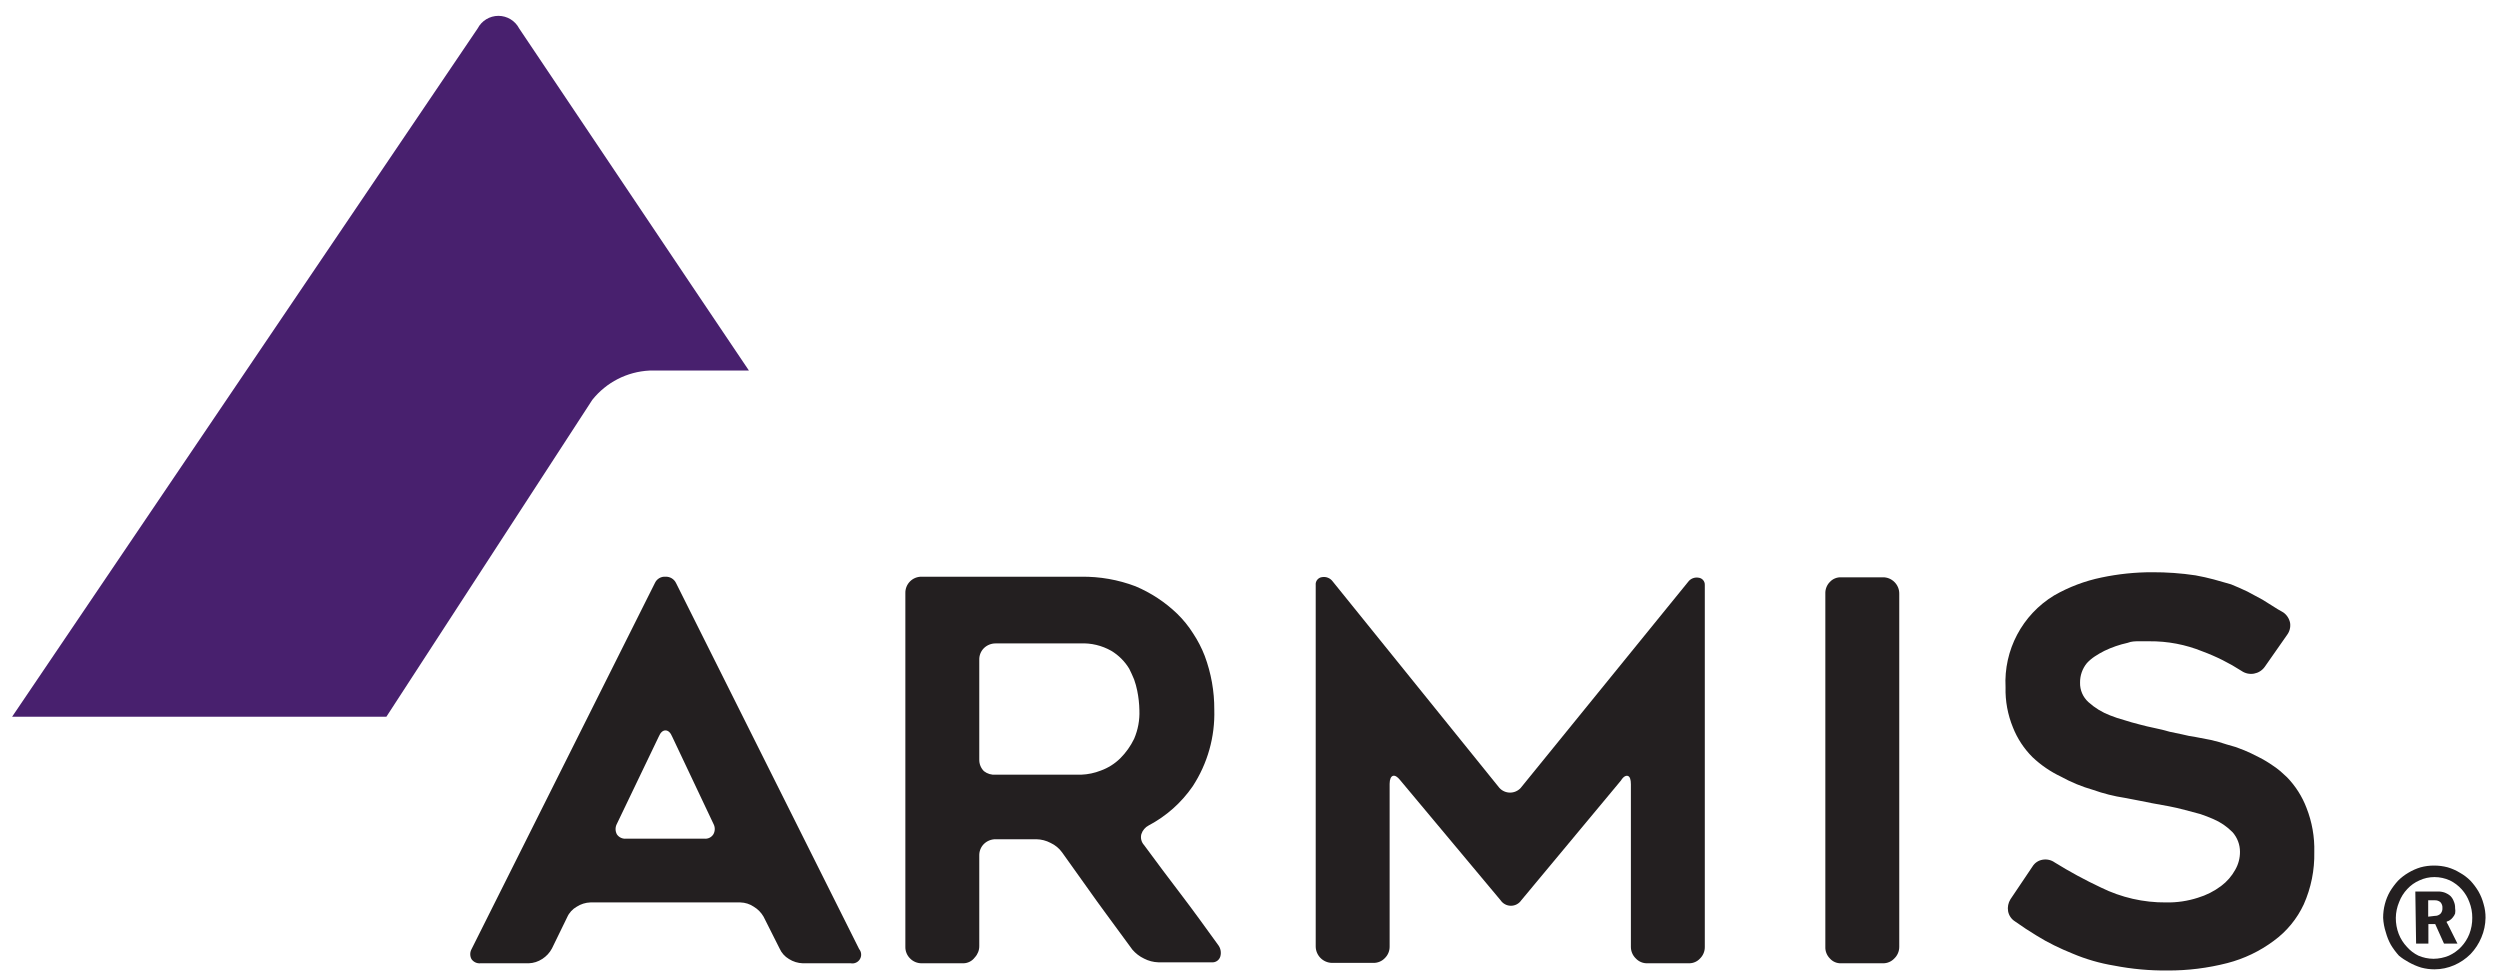
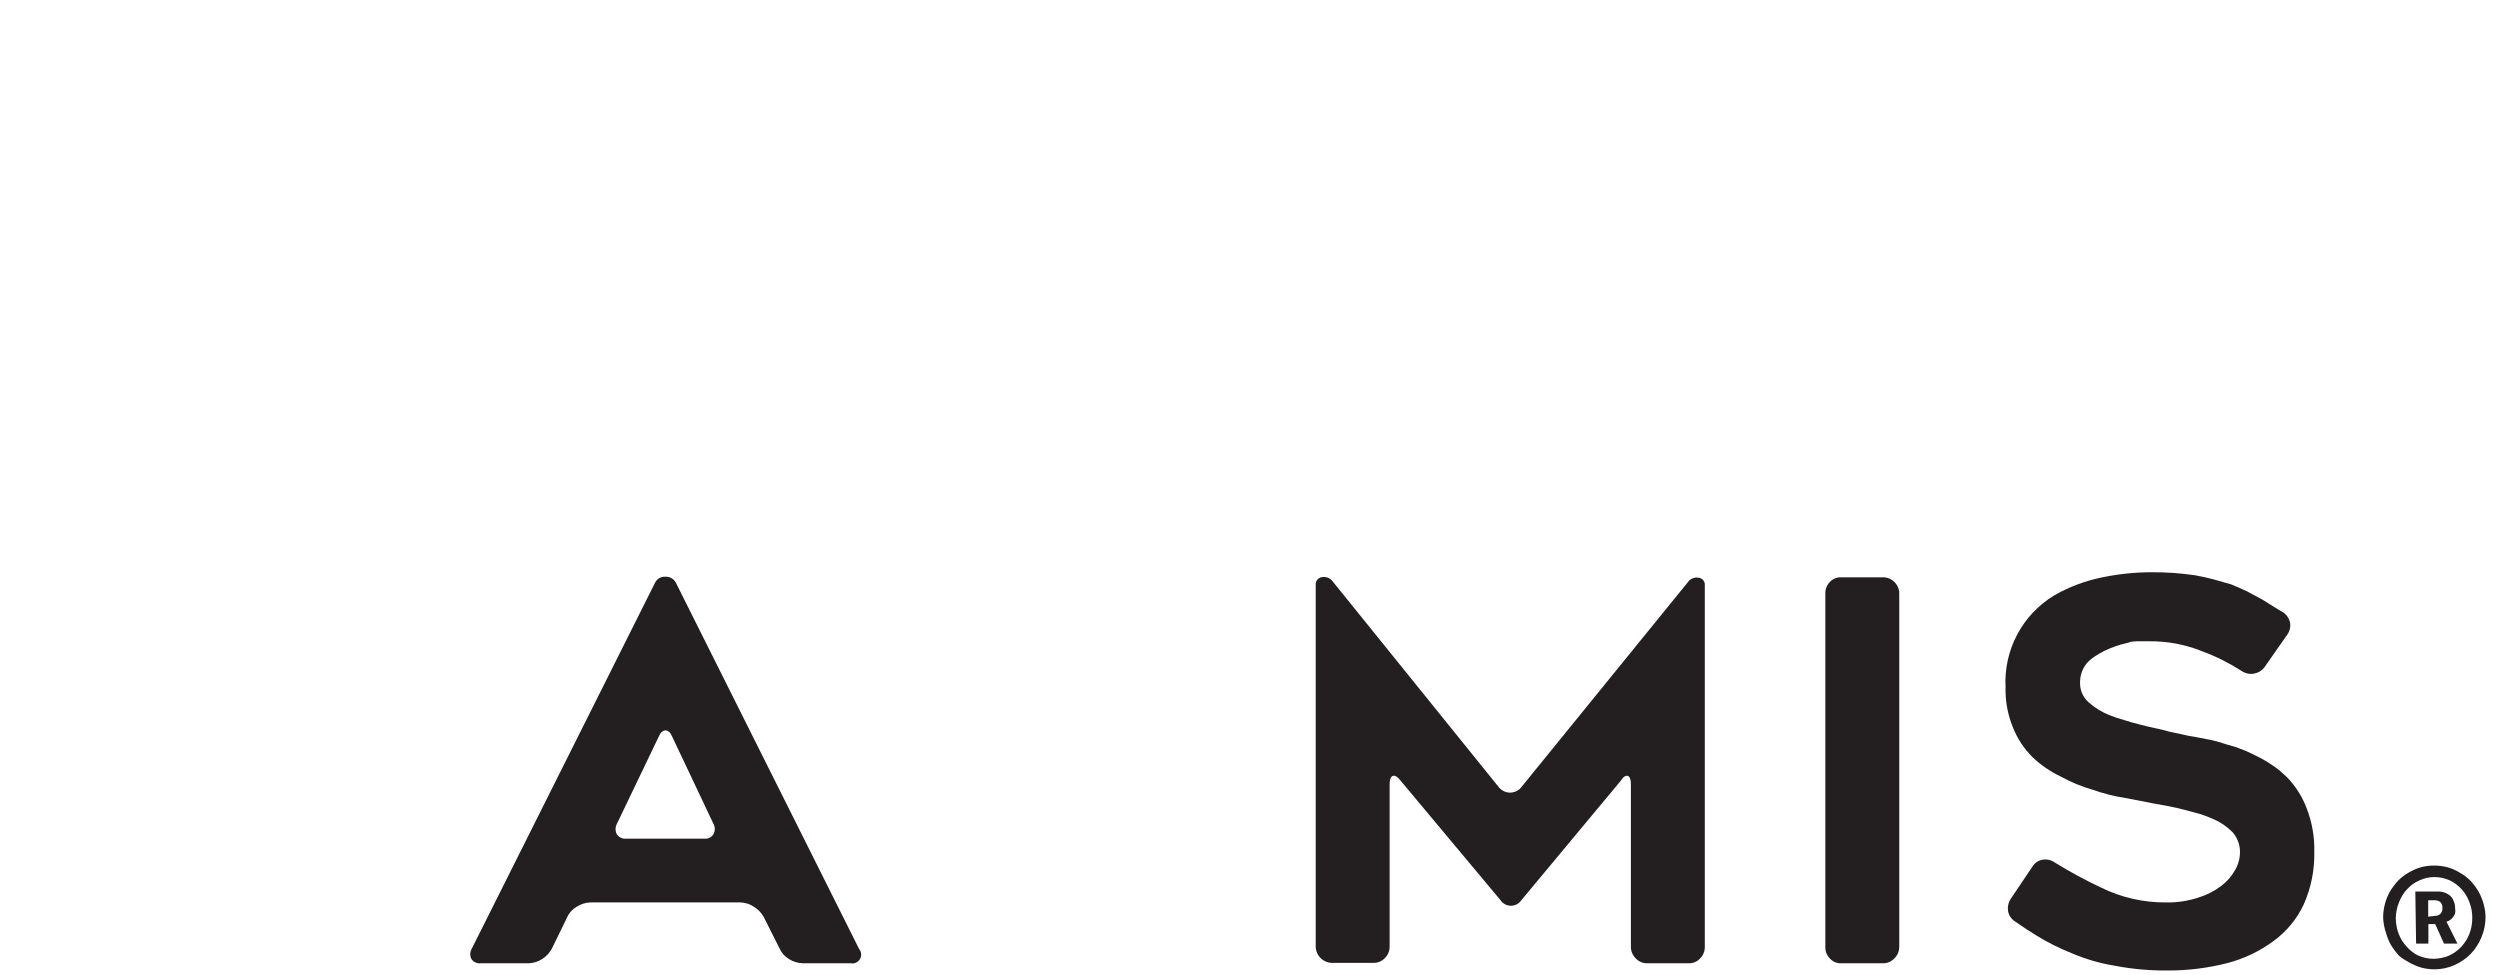
<svg xmlns="http://www.w3.org/2000/svg" width="141" height="55" viewBox="0 0 141 55">
  <title>B86F46A6-984A-4817-9C88-CDAF10200D72</title>
  <g id="Styleguide" stroke="none" stroke-width="1" fill="none" fill-rule="evenodd">
    <g id="Styleguide_v1.0" transform="translate(-132, -3534)" fill-rule="nonzero">
      <g id="armis_PRPL-BLK_sml" transform="translate(132, 3534)">
-         <path d="M.682 40.425 26.939 1.606C27.166 1.169 27.618.894 28.11.894 28.603.894 29.055 1.169 29.282 1.606l9.724 14.487L42.24 20.9H36.63C35.369 20.962 34.195 21.563 33.407 22.55L21.791 40.425H.682z" id="Path" fill="#48206e" />
        <path d="M26.598 53.526l10.34-20.647C37.043 32.649 37.28 32.509 37.532 32.527 37.783 32.515 38.016 32.653 38.126 32.879L48.455 53.526C48.589 53.687 48.607 53.914 48.501 54.094 48.395 54.274 48.187 54.368 47.982 54.329H45.276C44.999 54.32 44.729 54.237 44.495 54.087 44.261 53.949 44.077 53.741 43.967 53.493L43.065 51.7C42.932 51.469 42.743 51.276 42.515 51.139 42.291 50.987 42.027 50.903 41.756 50.897H33.297C33.023 50.906 32.757 50.99 32.527 51.139 32.288 51.273 32.098 51.482 31.988 51.733L31.13 53.493C31.002 53.736 30.812 53.94 30.58 54.087 30.354 54.236 30.092 54.32 29.821 54.329H27.104C26.9 54.351 26.701 54.258 26.587 54.087 26.497 53.91 26.501 53.699 26.598 53.526zM35.321 47.3h4.4C39.928 47.325 40.131 47.226 40.238 47.047 40.338 46.865 40.338 46.646 40.238 46.464l-2.321-4.906C37.818 41.316 37.686 41.195 37.532 41.195 37.378 41.195 37.246 41.316 37.147 41.558l-2.354 4.906C34.693 46.649 34.693 46.873 34.793 47.058 34.91 47.231 35.114 47.324 35.321 47.3z" id="Shape" fill="#231f20" />
-         <path d="M54.34 54.329H51.986C51.738 54.332 51.499 54.233 51.326 54.054 51.153 53.883 51.058 53.648 51.062 53.405V33.451C51.056 33.204 51.151 32.966 51.326 32.791S51.739 32.521 51.986 32.527H60.984C62.028 32.513 63.066 32.696 64.042 33.066 64.915 33.434 65.713 33.96 66.396 34.617 66.735 34.948 67.034 35.317 67.287 35.717 67.552 36.117 67.774 36.545 67.947 36.993 68.309 37.964 68.492 38.993 68.486 40.029 68.531 41.561 68.105 43.07 67.265 44.352 66.629 45.274 65.78 46.028 64.79 46.552 64.59 46.654 64.439 46.833 64.372 47.047 64.315 47.265 64.373 47.497 64.526 47.663 65.252 48.653 65.956 49.588 66.627 50.468 67.298 51.348 67.98 52.294 68.695 53.284 68.843 53.47 68.892 53.716 68.827 53.944 68.764 54.16 68.555 54.299 68.332 54.274H65.329C65.049 54.266 64.775 54.194 64.526 54.065 64.273 53.945 64.048 53.772 63.866 53.559l-1.001-1.364C62.546 51.755 62.205 51.304 61.875 50.842l-1.969-2.761C59.74 47.848 59.516 47.663 59.257 47.542 59.006 47.409 58.727 47.337 58.443 47.333H56.155C55.909 47.331 55.672 47.426 55.495 47.597 55.319 47.771 55.224 48.01 55.231 48.257V53.35C55.235 53.591 55.144 53.824 54.978 53.999 54.828 54.202 54.592 54.324 54.34 54.329zM56.155 43.692h4.829C61.361 43.677 61.733 43.599 62.084 43.461 62.496 43.312 62.872 43.076 63.184 42.768 63.504 42.448 63.768 42.076 63.965 41.668 64.182 41.161 64.284 40.613 64.262 40.062 64.255 39.692 64.215 39.324 64.141 38.962 64.098 38.745 64.039 38.532 63.965 38.324 63.877 38.115 63.789 37.917 63.69 37.719 63.44 37.304 63.093 36.957 62.678 36.707 62.146 36.405 61.54 36.26 60.929 36.289H56.155C55.909 36.287 55.672 36.382 55.495 36.553 55.319 36.727 55.224 36.966 55.231 37.213v5.621C55.224 43.081 55.319 43.32 55.495 43.494 55.682 43.642 55.918 43.712 56.155 43.692z" id="Shape" fill="#231f20" />
        <path d="M96.151 33V53.405C96.155 53.648 96.06 53.883 95.887 54.054 95.728 54.232 95.499 54.332 95.26 54.329H92.906C92.66 54.335 92.424 54.234 92.257 54.054 92.081 53.884 91.982 53.65 91.982 53.405V44.231C91.982 43.967 91.927 43.813 91.828 43.769 91.729 43.725 91.575 43.769 91.421 44.022L85.8 50.776C85.669 50.969 85.451 51.085 85.217 51.085S84.765 50.969 84.634 50.776L78.969 44C78.815 43.802 78.672 43.725 78.562 43.758 78.452 43.791 78.375 43.945 78.375 44.209v9.174C78.379 53.626 78.284 53.861 78.111 54.032 77.941 54.214 77.7 54.314 77.451 54.307H75.13C74.622 54.301 74.212 53.891 74.206 53.383V33C74.194 32.892 74.225 32.783 74.293 32.699 74.362 32.614 74.461 32.56 74.569 32.549 74.797 32.512 75.026 32.605 75.163 32.791L84.568 44.44C84.722 44.608 84.94 44.703 85.168 44.703S85.613 44.608 85.767 44.44l9.438-11.616C95.34 32.636 95.571 32.542 95.799 32.582 96.009 32.605 96.164 32.789 96.151 33z" id="Path" fill="#231f20" />
        <path d="M106.194 54.329H103.84C103.597 54.339 103.362 54.238 103.202 54.054 103.032 53.882 102.94 53.647 102.949 53.405V33.484C102.939 33.239 103.03 33 103.202 32.824 103.366 32.647 103.599 32.55 103.84 32.56h2.354C106.437 32.556 106.672 32.651 106.843 32.824 107.022 32.997 107.121 33.236 107.118 33.484V53.405C107.118 53.65 107.019 53.884 106.843 54.054 106.676 54.234 106.44 54.335 106.194 54.329z" id="Path" fill="#231f20" />
        <path d="M113.388 50.721l1.243-1.848C114.756 48.667 114.965 48.527 115.203 48.488 115.442 48.446 115.688 48.501 115.885 48.642 116.73 49.165 117.604 49.639 118.503 50.061 119.642 50.621 120.897 50.908 122.166 50.897 122.774 50.909 123.38 50.82 123.959 50.633 124.431 50.492 124.874 50.268 125.268 49.973 125.599 49.727 125.873 49.411 126.071 49.049 126.247 48.741 126.338 48.392 126.335 48.037 126.334 47.632 126.185 47.241 125.917 46.937 125.603 46.617 125.229 46.363 124.817 46.189 124.597 46.09 124.355 46.002 124.102 45.914L123.233 45.683C122.936 45.606 122.639 45.529 122.331 45.474L121.363 45.298 120.648 45.155 119.845 45.001C119.234 44.908 118.634 44.757 118.052 44.55 117.421 44.37 116.812 44.119 116.237 43.802 115.647 43.523 115.105 43.152 114.631 42.702 114.154 42.226 113.779 41.657 113.531 41.03 113.236 40.312 113.093 39.54 113.113 38.764 113.002 36.664 114.055 34.674 115.852 33.583 116.684 33.106 117.586 32.765 118.525 32.571 119.465 32.373 120.424 32.273 121.385 32.274 122.202 32.271 123.019 32.329 123.827 32.45 124.19 32.516 124.531 32.593 124.861 32.681L125.829 32.956C126.137 33.077 126.445 33.22 126.753 33.363L127.611 33.825 128.172 34.177C128.359 34.298 128.557 34.419 128.777 34.54 128.978 34.68 129.116 34.893 129.162 35.134 129.197 35.376 129.134 35.621 128.986 35.816L127.732 37.609C127.432 38.031 126.849 38.134 126.423 37.84 125.732 37.395 124.994 37.026 124.223 36.74 123.27 36.352 122.249 36.158 121.22 36.168H120.637C120.428 36.168 120.219 36.168 119.999 36.256 119.547 36.355 119.107 36.506 118.69 36.707 118.5 36.802 118.317 36.908 118.14 37.026 117.979 37.133 117.831 37.258 117.7 37.4 117.446 37.71 117.31 38.099 117.315 38.5 117.304 38.918 117.477 39.32 117.788 39.6 118.145 39.923 118.559 40.176 119.009 40.348 119.266 40.451 119.53 40.539 119.801 40.612 120.065 40.7 120.351 40.777 120.648 40.854S121.242 41.008 121.528 41.063C121.814 41.118 122.1 41.195 122.375 41.272L123.057 41.415C123.314 41.481 123.575 41.532 123.838 41.569L124.696 41.734C124.997 41.803 125.295 41.887 125.587 41.987L126.082 42.13 126.577 42.317C126.808 42.416 127.083 42.537 127.391 42.702 127.666 42.84 127.931 42.998 128.183 43.175 128.332 43.273 128.476 43.379 128.612 43.494L128.986 43.835C129.466 44.33 129.841 44.918 130.086 45.562 130.399 46.356 130.549 47.206 130.526 48.059 130.547 49.073 130.344 50.08 129.932 51.007 129.551 51.825 128.968 52.533 128.238 53.064 127.455 53.648 126.566 54.074 125.62 54.318 124.52 54.6 123.389 54.741 122.254 54.736 121.243 54.746 120.233 54.654 119.24 54.461 118.431 54.328 117.641 54.099 116.886 53.779 116.534 53.636 116.182 53.482 115.852 53.317 115.513 53.151 115.182 52.967 114.862 52.767L114.268 52.393 113.641 51.964C113.438 51.836 113.299 51.628 113.256 51.392 113.217 51.16 113.264 50.921 113.388 50.721z" id="Path" fill="#231f20" />
        <path d="M134.409 51.766C134.408 51.502 134.441 51.24 134.508 50.985 134.572 50.739 134.668 50.502 134.794 50.281 134.925 50.066 135.076 49.863 135.245 49.676 135.419 49.501 135.615 49.35 135.828 49.225 136.045 49.094 136.278 48.99 136.521 48.917 136.768 48.85 137.024 48.817 137.28 48.818 137.54 48.817 137.799 48.85 138.05 48.917 138.294 48.988 138.527 49.092 138.743 49.225 138.961 49.347 139.161 49.498 139.337 49.676 139.509 49.861 139.66 50.064 139.788 50.281 139.914 50.502 140.01 50.739 140.074 50.985 140.15 51.238 140.187 51.502 140.184 51.766 140.179 52.144 140.1 52.518 139.953 52.866 139.808 53.217 139.599 53.538 139.337 53.812 139.071 54.077 138.758 54.29 138.413 54.439 138.066 54.59 137.692 54.669 137.313 54.67 137.057 54.671 136.801 54.638 136.554 54.571 136.313 54.497 136.081 54.397 135.861 54.274 135.662 54.168 135.474 54.043 135.3 53.9 135.131 53.713 134.98 53.51 134.849 53.295 134.725 53.073 134.629 52.837 134.563 52.591 134.475 52.324 134.423 52.047 134.409 51.766zM135.124 51.766C135.121 52.078 135.177 52.388 135.289 52.679 135.395 52.948 135.552 53.195 135.751 53.405 135.932 53.612 136.153 53.78 136.4 53.9 136.668 54.014 136.956 54.074 137.247 54.076 137.545 54.074 137.84 54.014 138.116 53.9 138.377 53.782 138.612 53.614 138.809 53.405 139.008 53.195 139.165 52.948 139.271 52.679 139.383 52.388 139.439 52.078 139.436 51.766 139.439 51.461 139.383 51.159 139.271 50.875 139.076 50.341 138.682 49.904 138.171 49.654 137.898 49.531 137.602 49.467 137.302 49.467 137.009 49.466 136.72 49.53 136.455 49.654 136.196 49.766 135.964 49.931 135.773 50.138 135.571 50.35 135.414 50.601 135.311 50.875 135.192 51.157 135.128 51.46 135.124 51.766zM136.224 50.281H137.5C137.635 50.279 137.769 50.301 137.896 50.347 138.009 50.39 138.114 50.453 138.204 50.534 138.287 50.618 138.351 50.719 138.391 50.831 138.446 50.952 138.472 51.083 138.468 51.216 138.486 51.318 138.486 51.422 138.468 51.524 138.437 51.604 138.393 51.679 138.336 51.744 138.29 51.804 138.234 51.856 138.171 51.898 138.118 51.935 138.058 51.962 137.995 51.975V52.03L138.05 52.118 138.6 53.218H137.841L137.346 52.118H136.961v1.1H136.268L136.224 50.281zM137.324 51.656C137.442 51.66 137.557 51.617 137.643 51.535 137.722 51.448 137.761 51.333 137.753 51.216 137.763 51.096 137.723 50.976 137.643 50.886 137.558 50.812 137.448 50.773 137.335 50.776H136.95V51.7L137.324 51.656z" id="Shape" fill="#231f20" />
      </g>
    </g>
  </g>
</svg>